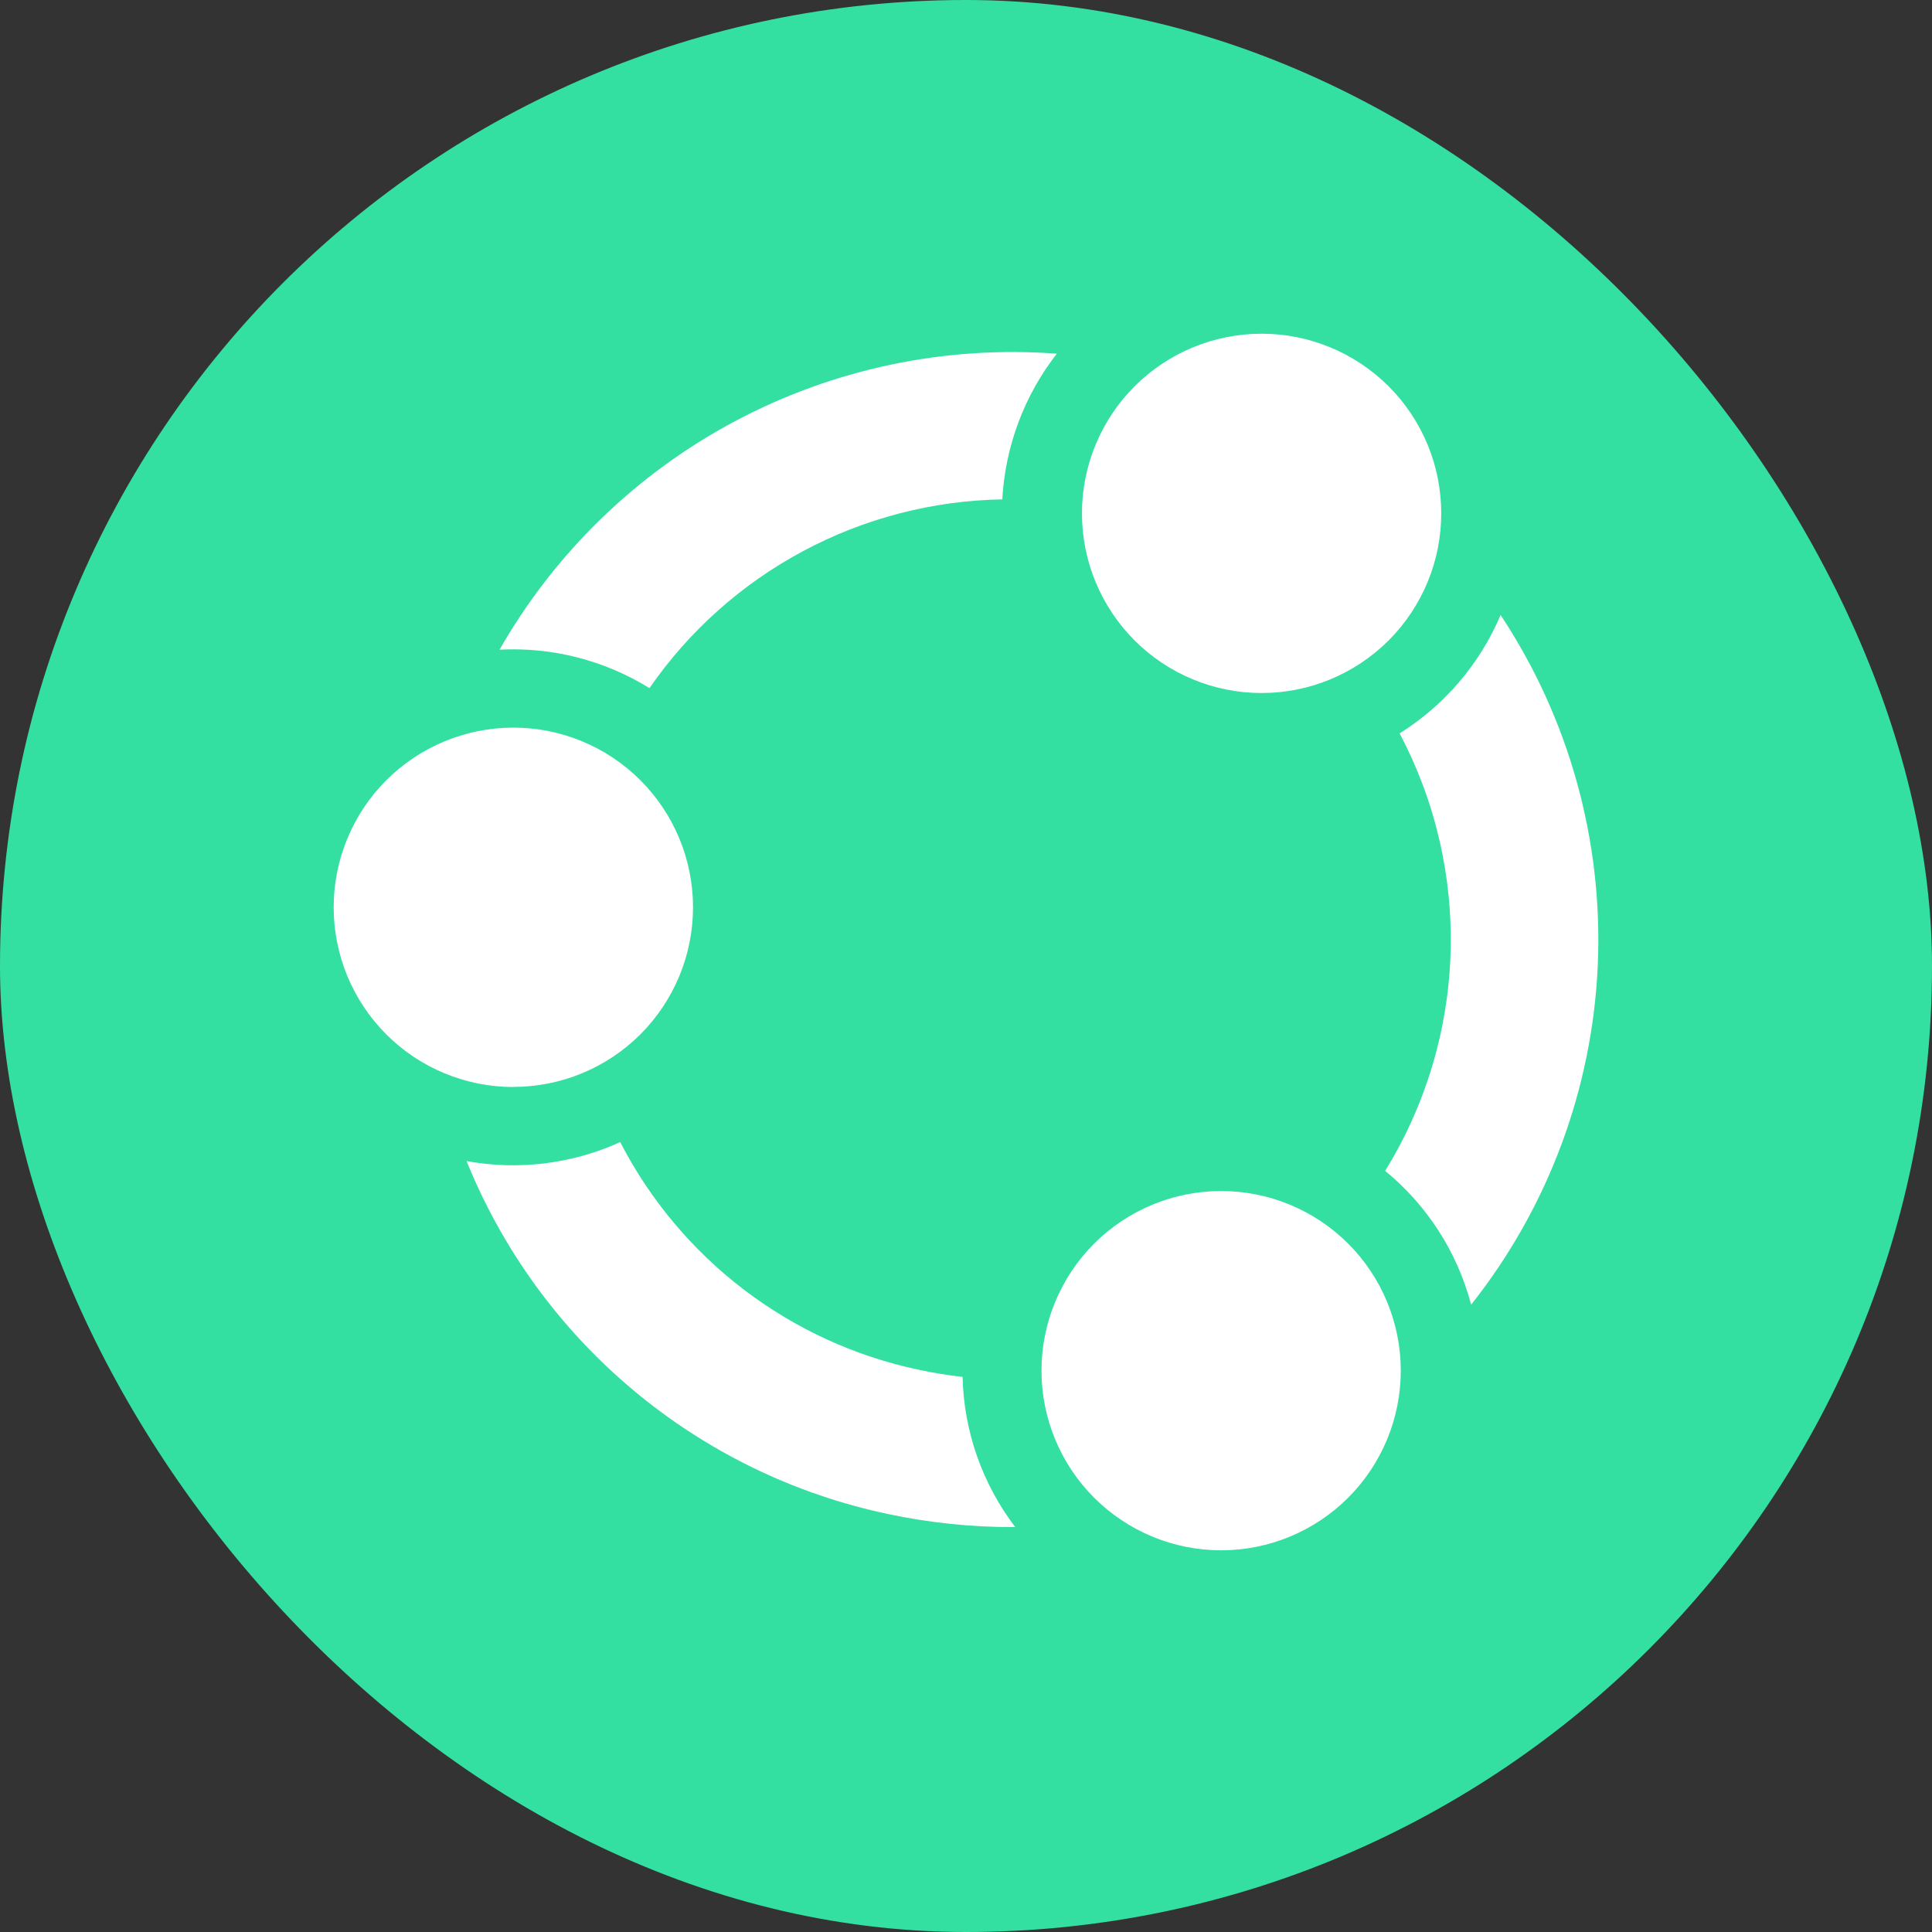
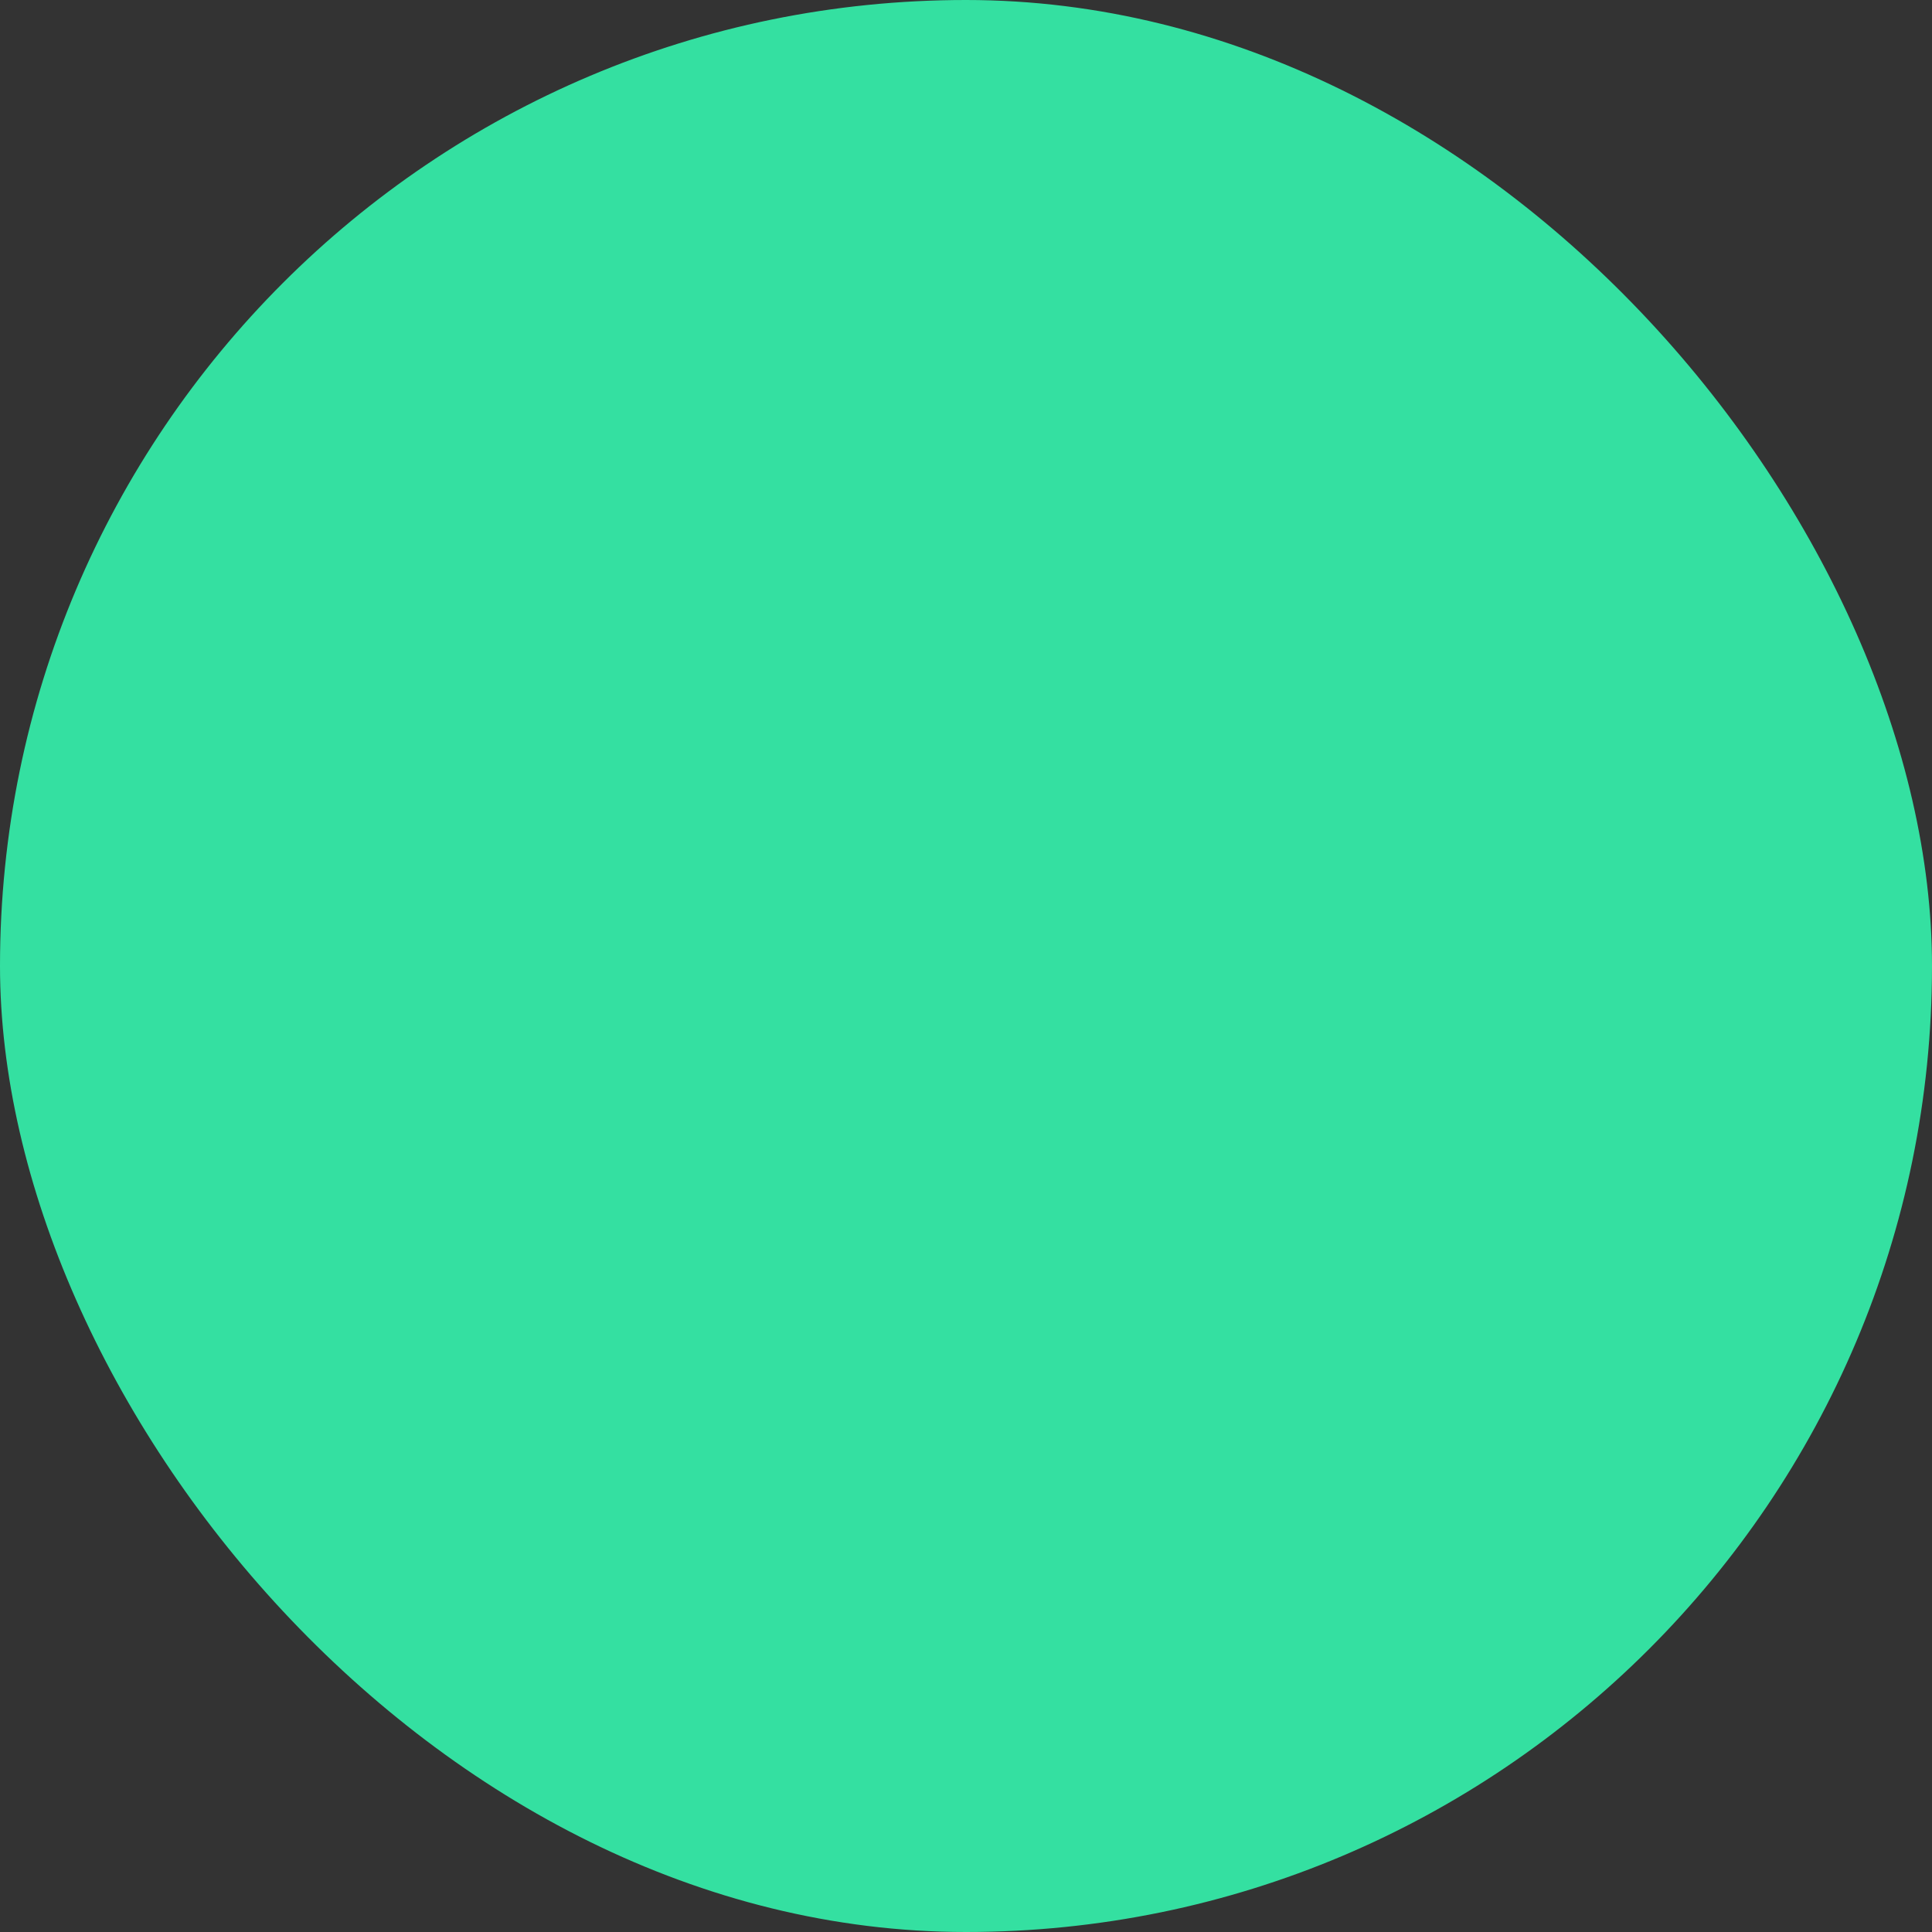
<svg xmlns="http://www.w3.org/2000/svg" width="55" height="55" viewBox="0 0 55 55" fill="none">
  <rect x="0" y="0" width="55" height="55" fill="#333333" stroke="none" />
  <rect width="55" height="55" rx="27.5" fill="#34E0A1" />
  <g clip-path="url(#clip0_2009_10962)">
-     <path d="M14.614 30.942C15.971 30.942 17.272 30.404 18.231 29.445C19.19 28.485 19.729 27.185 19.729 25.828C19.729 24.472 19.19 23.171 18.231 22.212C17.272 21.253 15.971 20.714 14.614 20.714C13.258 20.714 11.957 21.253 10.997 22.212C10.038 23.172 9.499 24.473 9.499 25.829C9.499 27.186 10.038 28.487 10.997 29.447C11.957 30.406 13.258 30.945 14.614 30.945V30.942ZM35.915 19.729C37.272 19.729 38.572 19.19 39.532 18.231C40.491 17.271 41.029 15.971 41.029 14.614C41.029 13.258 40.491 11.957 39.532 10.998C38.572 10.039 37.272 9.5 35.915 9.5C34.559 9.5 33.258 10.039 32.299 10.998C31.34 11.957 30.801 13.258 30.801 14.614C30.801 15.971 31.34 17.271 32.299 18.231C33.258 19.19 34.559 19.729 35.915 19.729ZM26.15 38.993C24.342 38.611 22.642 37.831 21.173 36.71C19.704 35.589 18.503 34.156 17.656 32.513C16.288 33.135 14.761 33.324 13.282 33.053C14.305 35.581 15.933 37.82 18.023 39.571C20.114 41.323 22.602 42.535 25.27 43.099C26.463 43.353 27.682 43.48 28.902 43.473C27.963 42.242 27.438 40.745 27.403 39.198C26.983 39.151 26.564 39.082 26.15 38.993V38.993ZM34.763 44.134C35.435 44.134 36.1 44.002 36.72 43.745C37.341 43.488 37.905 43.111 38.38 42.636C38.854 42.161 39.231 41.598 39.488 40.977C39.745 40.357 39.877 39.692 39.877 39.02C39.877 38.348 39.745 37.683 39.488 37.063C39.231 36.442 38.854 35.879 38.38 35.404C37.905 34.929 37.341 34.552 36.72 34.295C36.1 34.038 35.435 33.906 34.763 33.906C33.407 33.906 32.106 34.445 31.147 35.404C30.188 36.363 29.649 37.664 29.649 39.02C29.649 40.376 30.188 41.677 31.147 42.636C32.106 43.595 33.407 44.134 34.763 44.134V44.134ZM41.88 37.141C44.073 34.376 45.335 30.987 45.486 27.461C45.636 23.934 44.668 20.451 42.719 17.508C42.129 18.899 41.125 20.076 39.844 20.878C40.866 22.81 41.366 24.975 41.294 27.16C41.222 29.344 40.58 31.472 39.432 33.332C40.629 34.312 41.486 35.645 41.88 37.141V37.141ZM14.221 18.495C15.722 18.417 17.211 18.798 18.489 19.589C19.616 17.96 21.115 16.623 22.862 15.689C24.608 14.755 26.552 14.25 28.533 14.216C28.616 12.709 29.156 11.262 30.085 10.069C26.915 9.83 23.741 10.494 20.933 11.986C18.125 13.477 15.798 15.735 14.221 18.495V18.495Z" fill="white" />
+     <path d="M14.614 30.942C15.971 30.942 17.272 30.404 18.231 29.445C19.19 28.485 19.729 27.185 19.729 25.828C19.729 24.472 19.19 23.171 18.231 22.212C17.272 21.253 15.971 20.714 14.614 20.714C13.258 20.714 11.957 21.253 10.997 22.212C10.038 23.172 9.499 24.473 9.499 25.829C9.499 27.186 10.038 28.487 10.997 29.447C11.957 30.406 13.258 30.945 14.614 30.945V30.942ZM35.915 19.729C37.272 19.729 38.572 19.19 39.532 18.231C40.491 17.271 41.029 15.971 41.029 14.614C41.029 13.258 40.491 11.957 39.532 10.998C38.572 10.039 37.272 9.5 35.915 9.5C34.559 9.5 33.258 10.039 32.299 10.998C31.34 11.957 30.801 13.258 30.801 14.614C30.801 15.971 31.34 17.271 32.299 18.231C33.258 19.19 34.559 19.729 35.915 19.729ZM26.15 38.993C24.342 38.611 22.642 37.831 21.173 36.71C19.704 35.589 18.503 34.156 17.656 32.513C16.288 33.135 14.761 33.324 13.282 33.053C14.305 35.581 15.933 37.82 18.023 39.571C20.114 41.323 22.602 42.535 25.27 43.099C26.463 43.353 27.682 43.48 28.902 43.473C27.963 42.242 27.438 40.745 27.403 39.198C26.983 39.151 26.564 39.082 26.15 38.993V38.993ZM34.763 44.134C35.435 44.134 36.1 44.002 36.72 43.745C37.341 43.488 37.905 43.111 38.38 42.636C38.854 42.161 39.231 41.598 39.488 40.977C39.745 40.357 39.877 39.692 39.877 39.02C39.877 38.348 39.745 37.683 39.488 37.063C39.231 36.442 38.854 35.879 38.38 35.404C37.905 34.929 37.341 34.552 36.72 34.295C36.1 34.038 35.435 33.906 34.763 33.906C33.407 33.906 32.106 34.445 31.147 35.404C30.188 36.363 29.649 37.664 29.649 39.02C29.649 40.376 30.188 41.677 31.147 42.636C32.106 43.595 33.407 44.134 34.763 44.134V44.134ZM41.88 37.141C44.073 34.376 45.335 30.987 45.486 27.461C45.636 23.934 44.668 20.451 42.719 17.508C42.129 18.899 41.125 20.076 39.844 20.878C40.866 22.81 41.366 24.975 41.294 27.16C41.222 29.344 40.58 31.472 39.432 33.332C40.629 34.312 41.486 35.645 41.88 37.141V37.141ZC15.722 18.417 17.211 18.798 18.489 19.589C19.616 17.96 21.115 16.623 22.862 15.689C24.608 14.755 26.552 14.25 28.533 14.216C28.616 12.709 29.156 11.262 30.085 10.069C26.915 9.83 23.741 10.494 20.933 11.986C18.125 13.477 15.798 15.735 14.221 18.495V18.495Z" fill="white" />
  </g>
  <defs>
    <clipPath id="clip0_2009_10962">
-       <rect width="36" height="36" fill="white" transform="translate(9.5 9.5)" />
-     </clipPath>
+       </clipPath>
  </defs>
</svg>